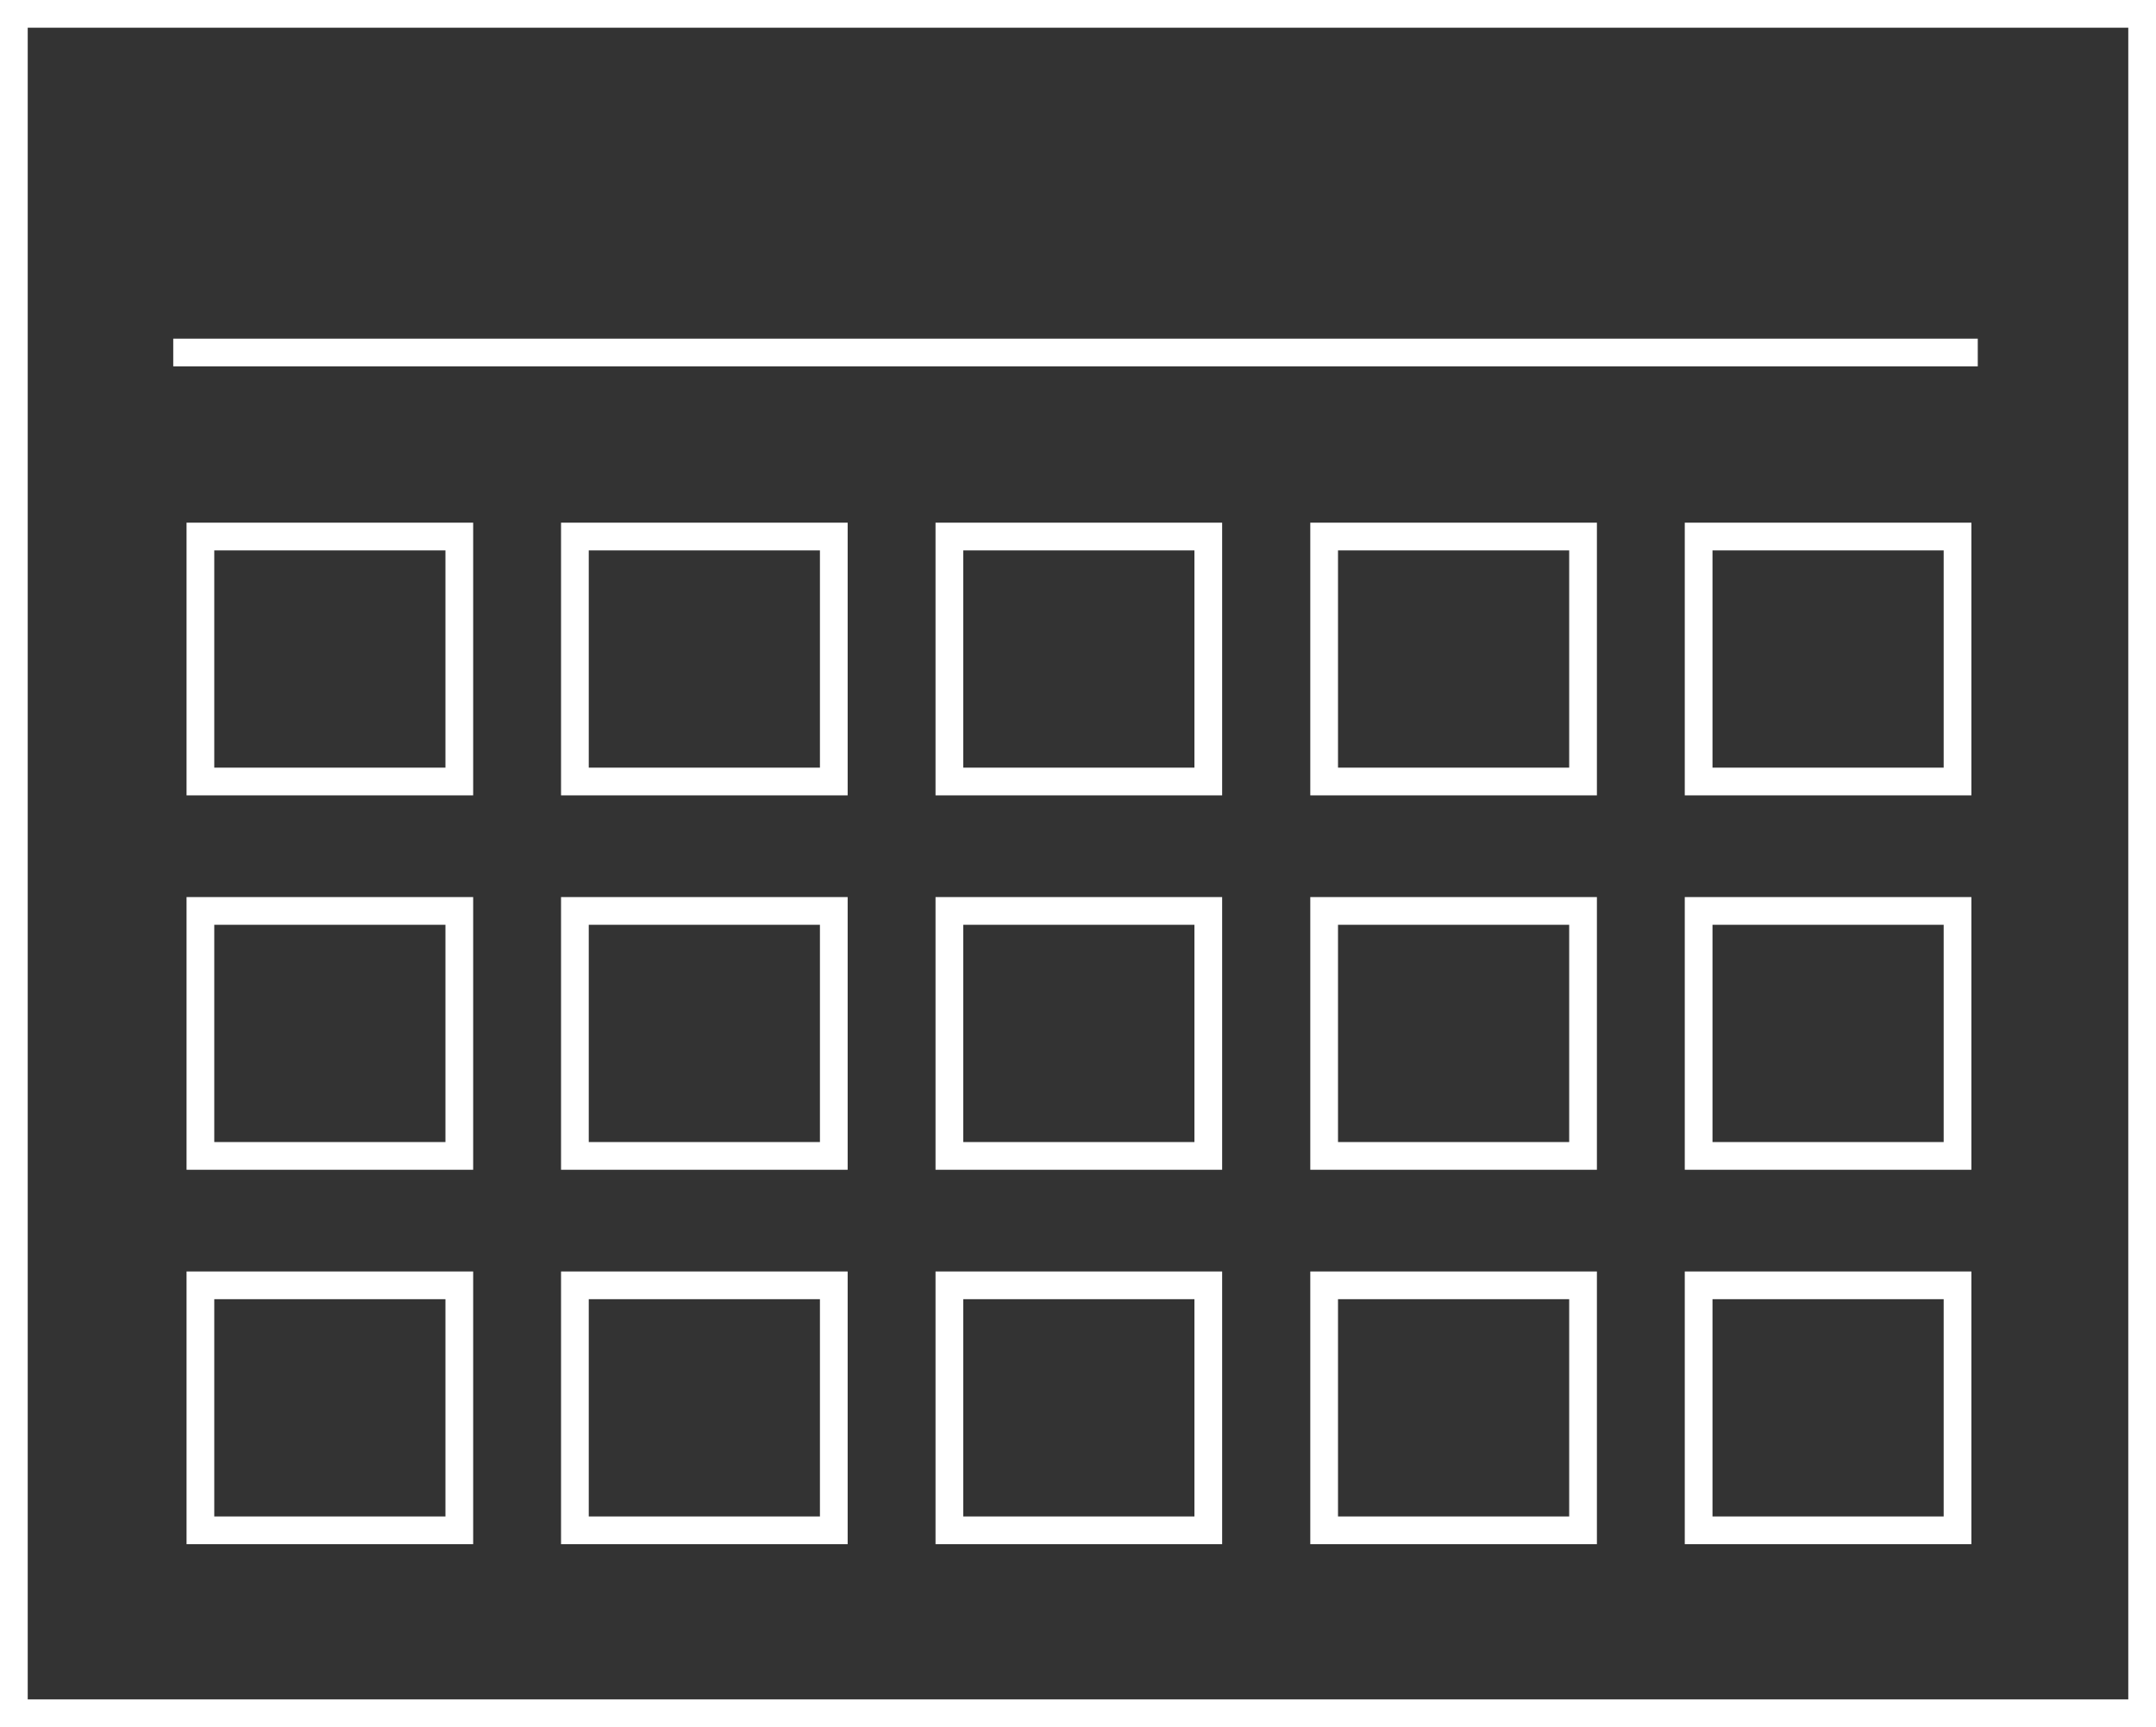
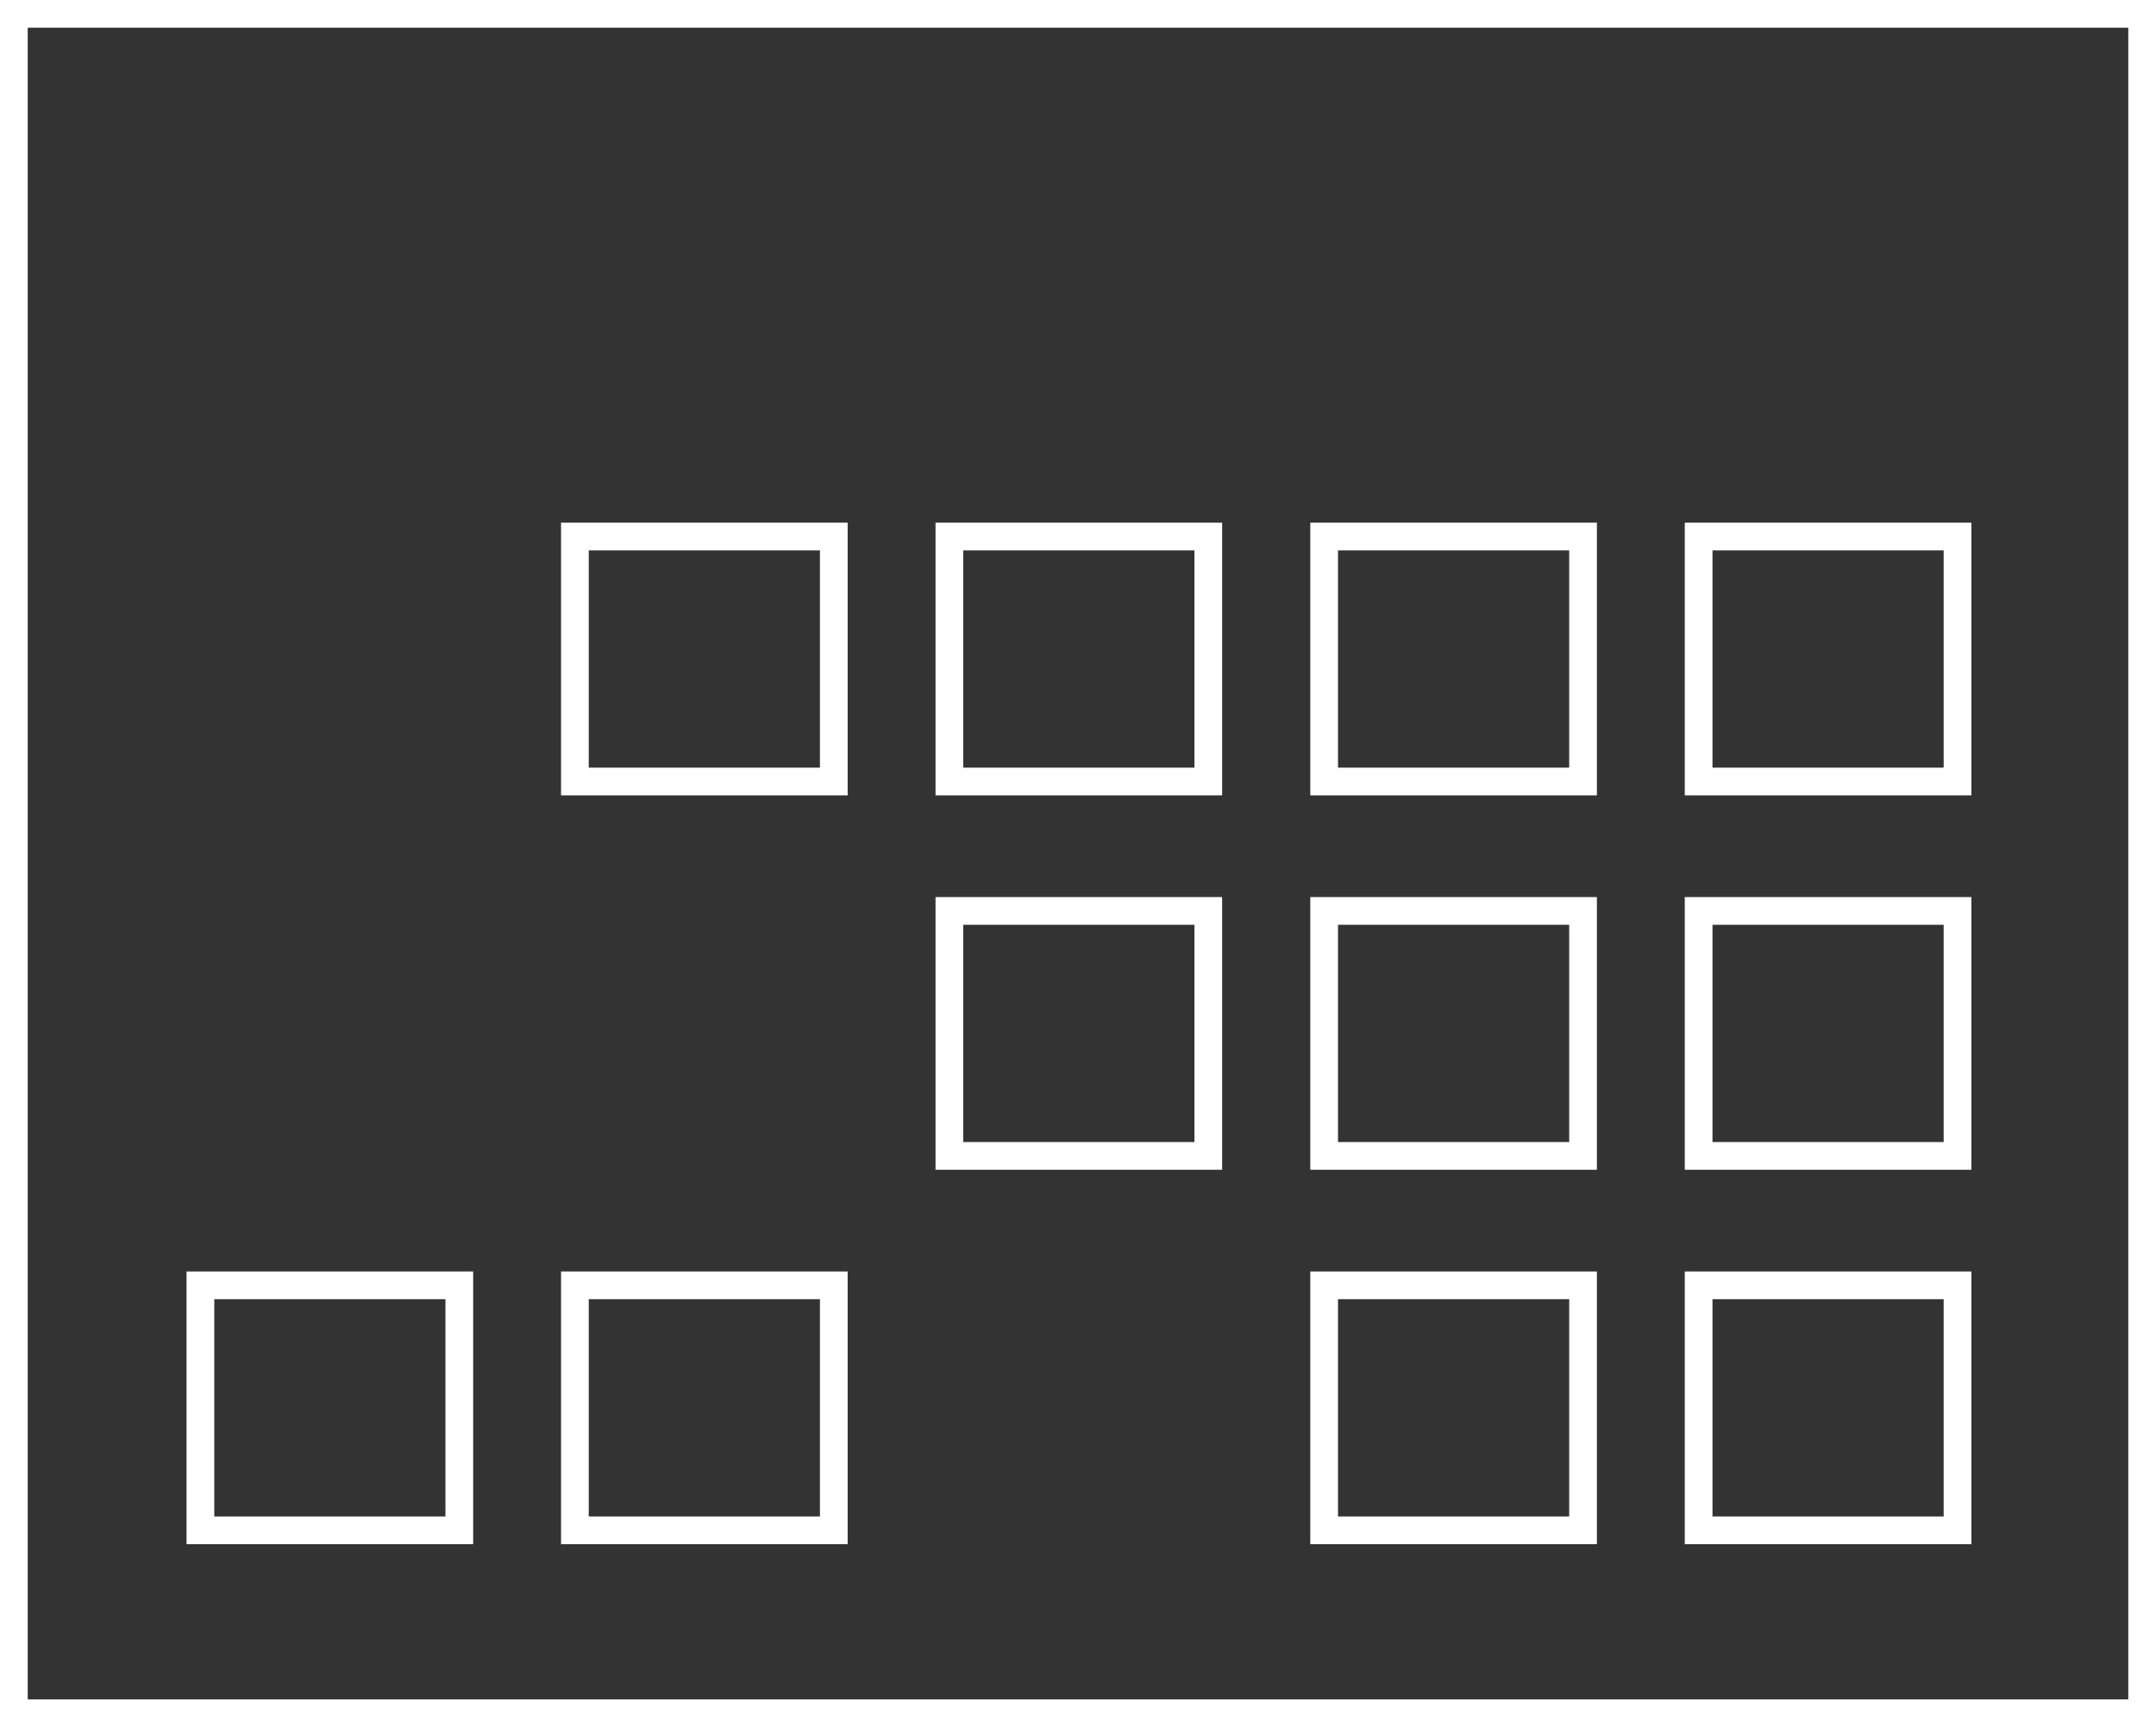
<svg xmlns="http://www.w3.org/2000/svg" id="_Слой_2" data-name="Слой 2" viewBox="0 0 77.78 62.32">
  <rect x="0" y="0" width="77.78" height="62.32" fill="#333333" stroke="none" />
  <defs>
    <style> .cls-1 { fill: none; stroke: #fff; stroke-miterlimit: 10; } </style>
  </defs>
  <g id="_Слой_1-2" data-name="Слой 1">
    <g>
      <rect class="cls-1" x=".5" y=".5" width="76.78" height="61.32" />
-       <rect class="cls-1" x="7.23" y="19.36" width="9.34" height="8.84" />
      <rect class="cls-1" x="20.74" y="19.36" width="9.34" height="8.84" />
      <rect class="cls-1" x="34.25" y="19.36" width="9.34" height="8.84" />
      <rect class="cls-1" x="47.77" y="19.36" width="9.34" height="8.84" />
      <rect class="cls-1" x="61.28" y="19.36" width="9.34" height="8.84" />
-       <rect class="cls-1" x="7.23" y="32.87" width="9.34" height="8.84" />
-       <rect class="cls-1" x="20.74" y="32.87" width="9.34" height="8.84" />
      <rect class="cls-1" x="34.25" y="32.87" width="9.34" height="8.84" />
      <rect class="cls-1" x="47.77" y="32.87" width="9.34" height="8.84" />
      <rect class="cls-1" x="61.28" y="32.87" width="9.34" height="8.84" />
      <rect class="cls-1" x="7.23" y="46.38" width="9.34" height="8.84" />
      <rect class="cls-1" x="20.74" y="46.38" width="9.34" height="8.84" />
-       <rect class="cls-1" x="34.25" y="46.38" width="9.34" height="8.84" />
      <rect class="cls-1" x="47.77" y="46.38" width="9.34" height="8.84" />
      <rect class="cls-1" x="61.28" y="46.38" width="9.34" height="8.84" />
-       <line class="cls-1" x1="6.25" y1="12.72" x2="71.35" y2="12.72" />
    </g>
  </g>
</svg>